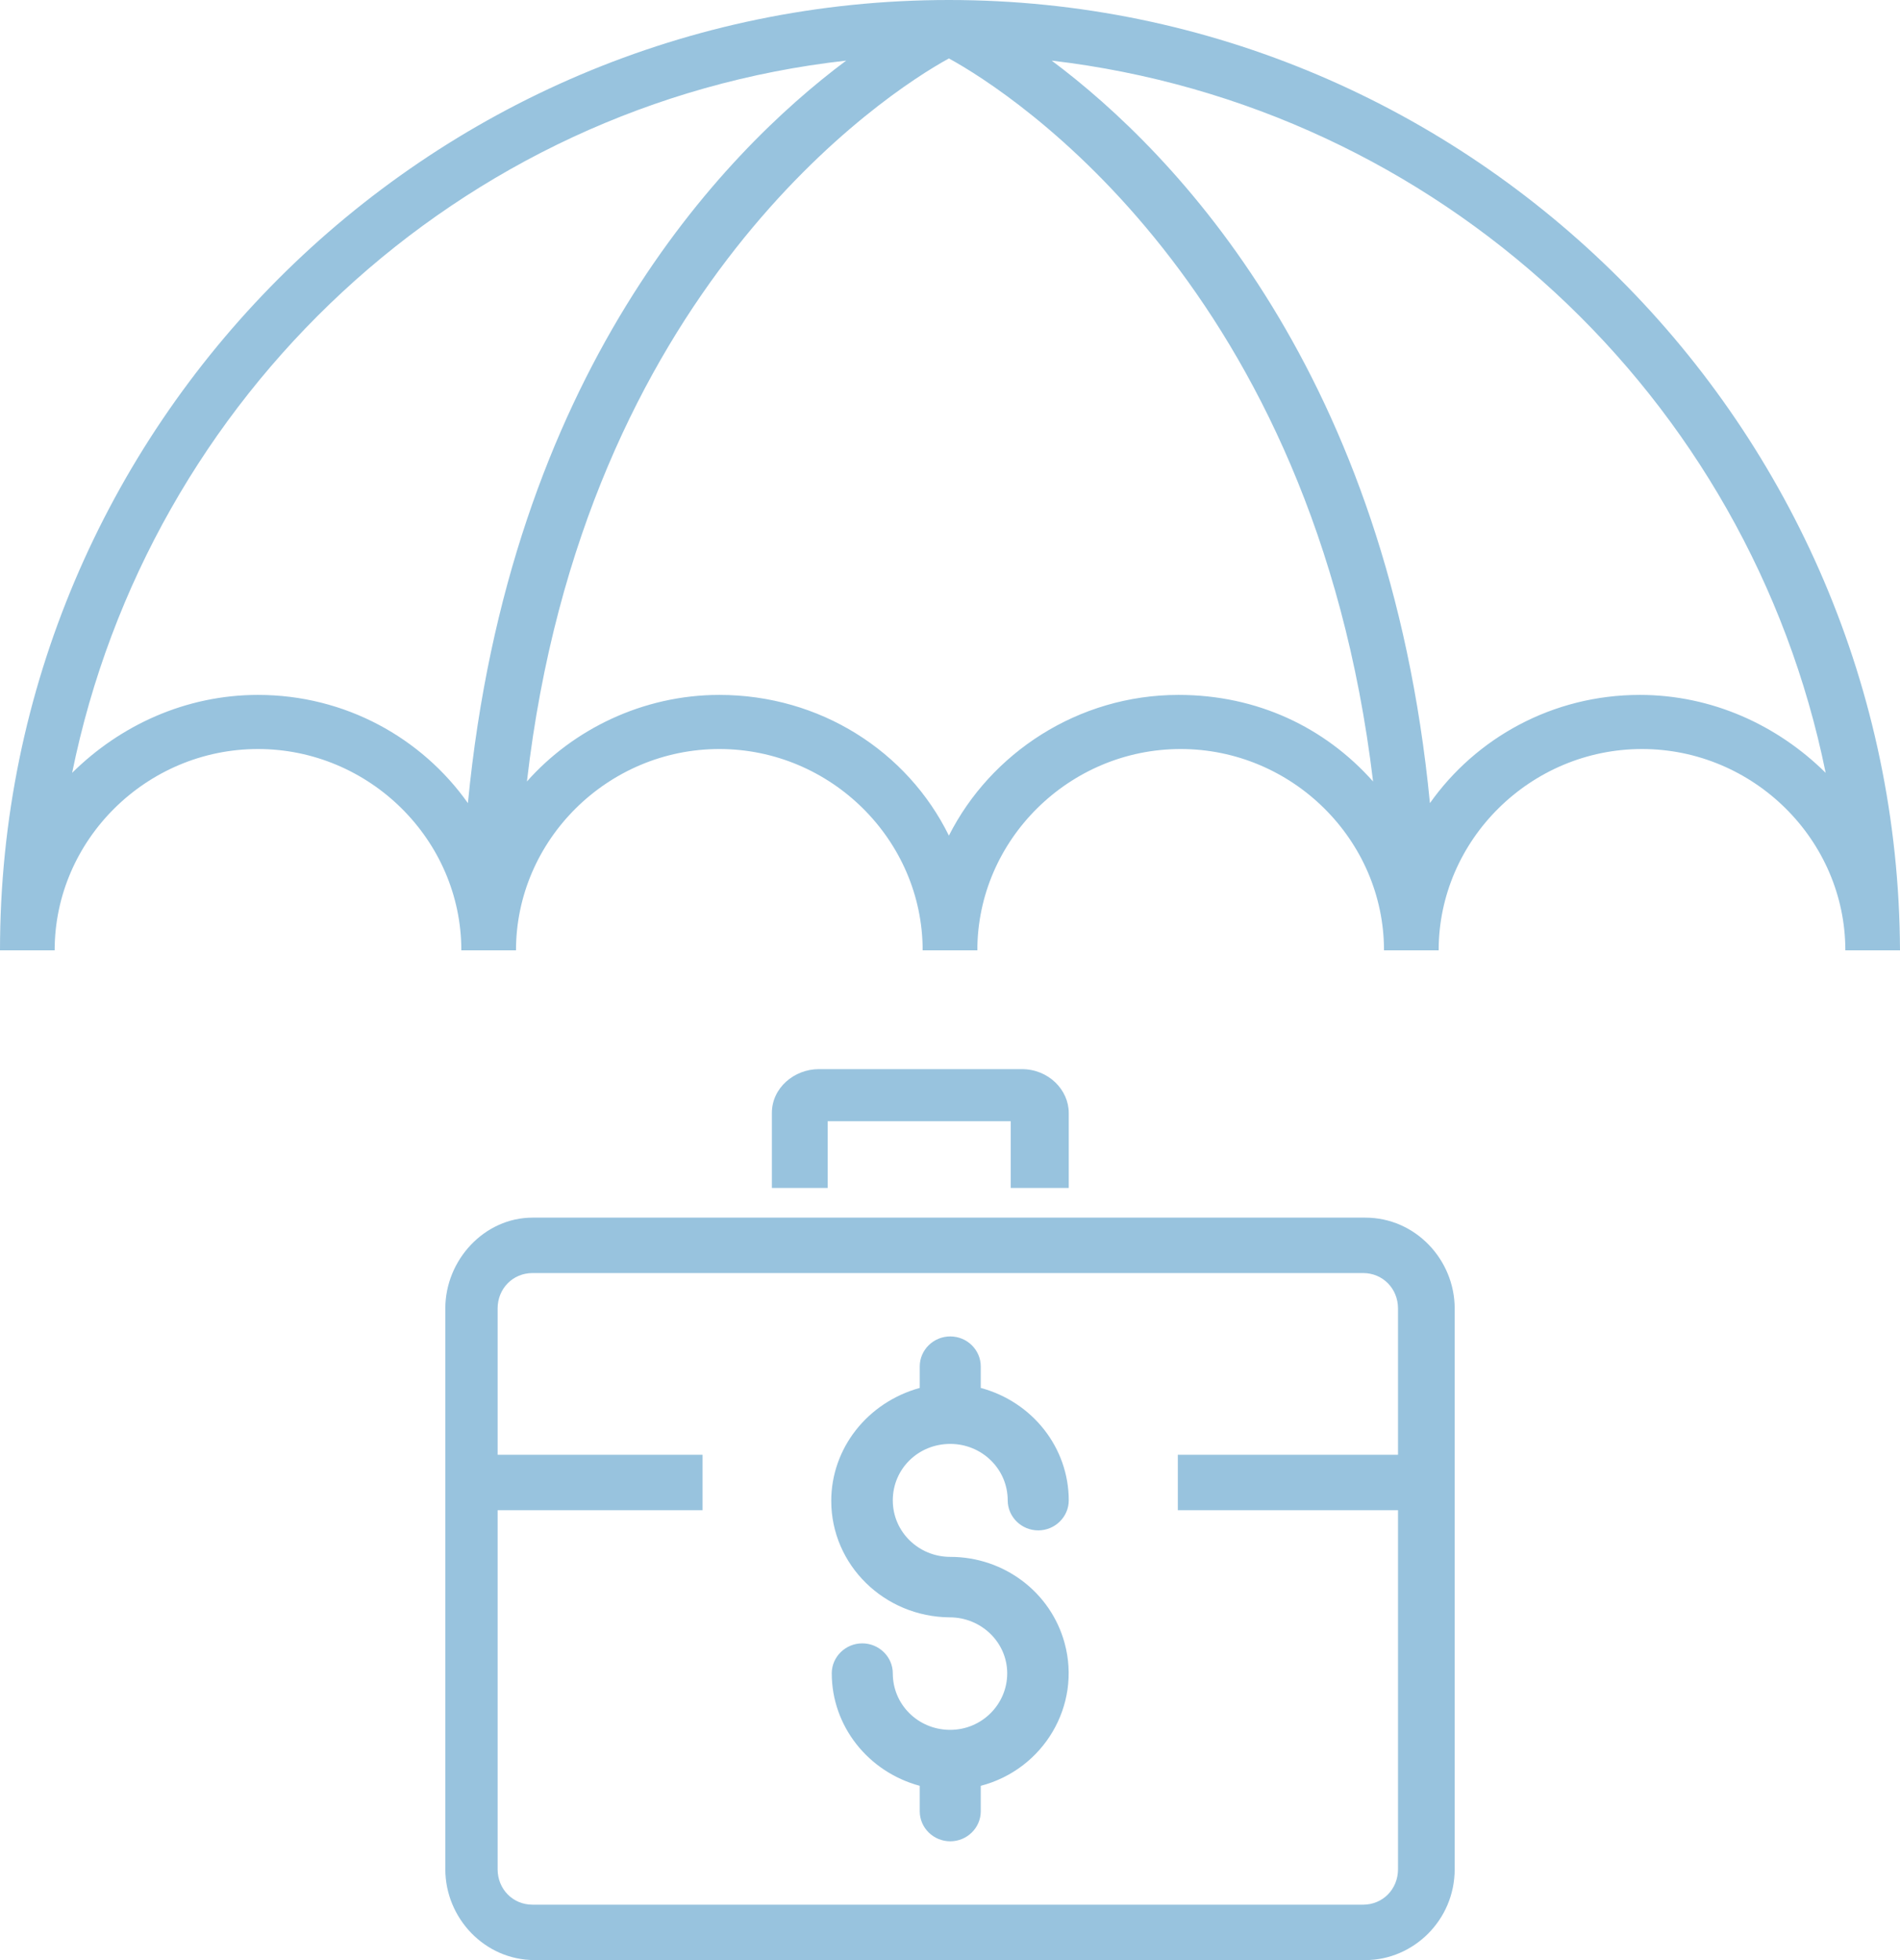
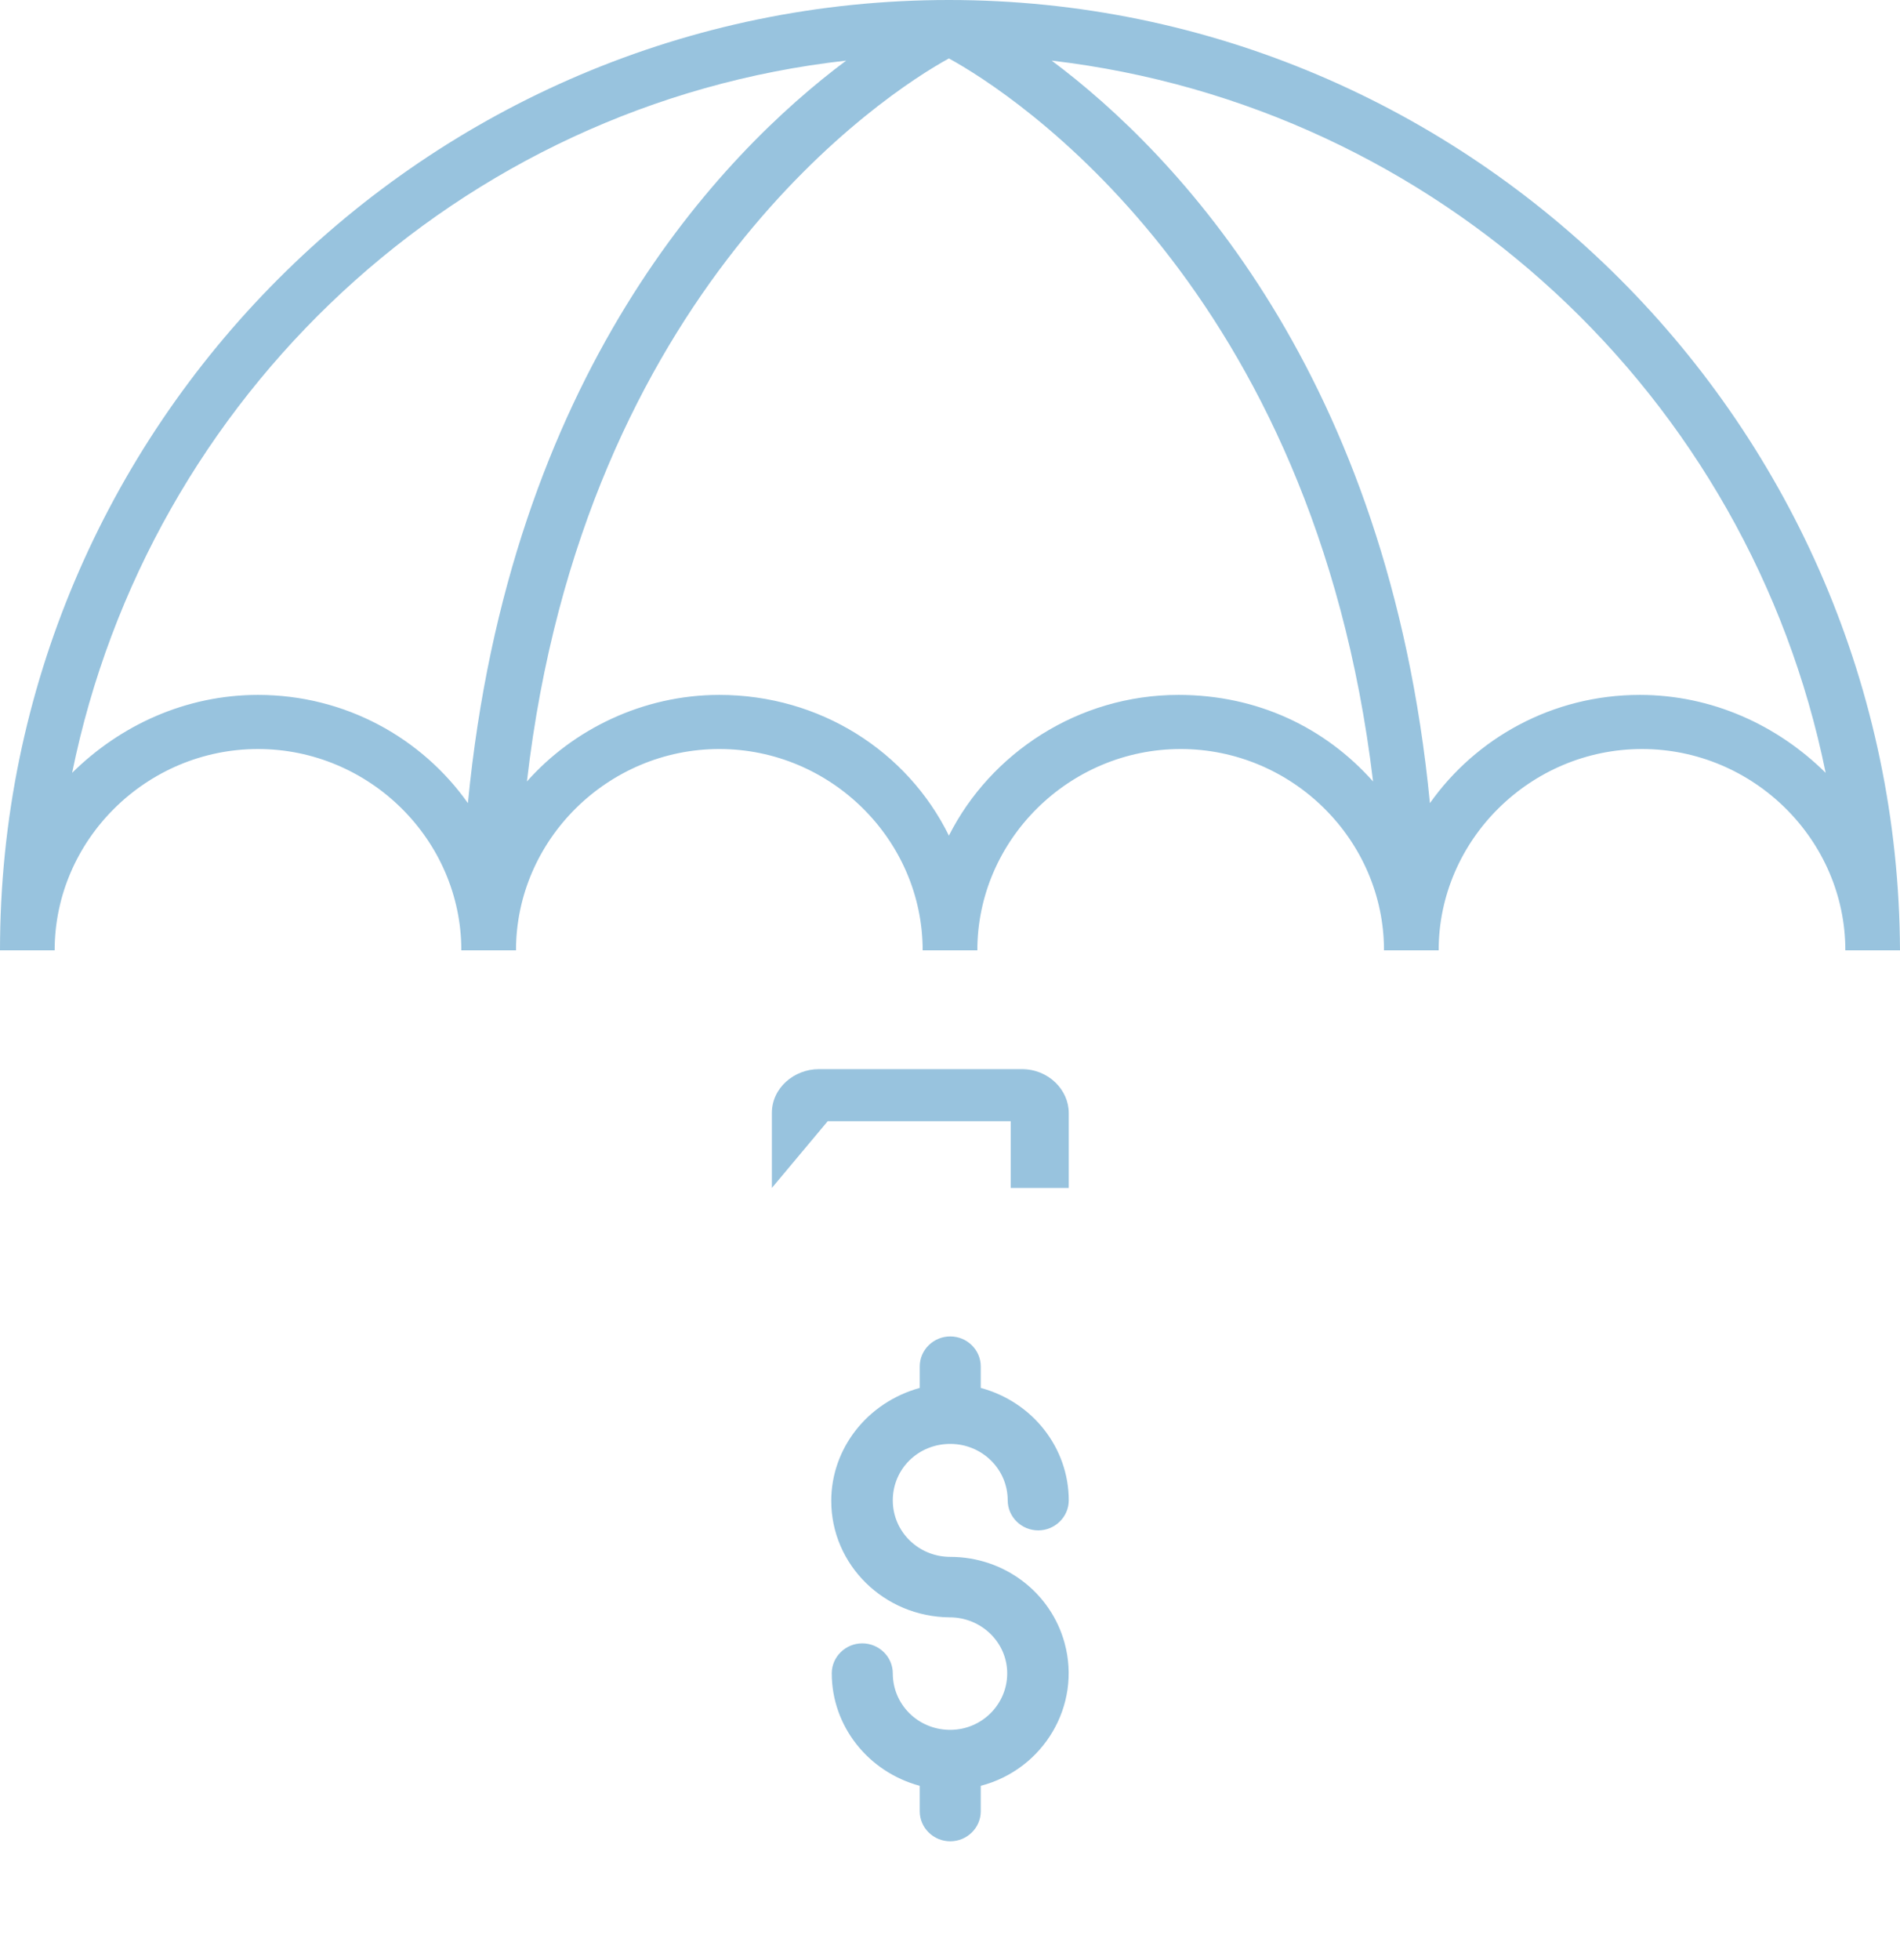
<svg xmlns="http://www.w3.org/2000/svg" width="64px" height="66px" viewBox="0 0 64 66" version="1.1">
  <title>noun_Job Protection_2502202_SVG</title>
  <desc>Created with Sketch.</desc>
  <g id="LANDING-PAGE" stroke="none" stroke-width="1" fill="none" fill-rule="evenodd">
    <g id="MRU-DOCUMENT-02" transform="translate(-156, -3603)" fill="#98C3DE" fill-rule="nonzero">
      <g id="DISABILITY-INSURANCE" transform="translate(-128, 2846)">
        <g id="noun_Job-Protection_2502202" transform="translate(284, 757)">
-           <path d="M36,40 L36,37.474 C36,36.702 35.323,36 34.421,36 L27.579,36 C26.752,36 26,36.632 26,37.474 L26,40 L27.88,40 L27.88,37.754 L34.045,37.754 L34.045,40 L36,40 Z" id="Path" />
-           <path d="M15,44.06 L15,62.94 C15,64.582 16.322,66 18.011,66 L45.989,66 C47.605,66 49,64.657 49,62.94 L49,44.06 C49,42.418 47.678,41 45.989,41 L17.937,41 C16.322,41 15,42.418 15,44.06 Z M47.091,44.06 L47.091,48.985 L39.674,48.985 L39.674,50.851 L47.091,50.851 L47.091,62.94 C47.091,63.612 46.577,64.134 45.916,64.134 L17.937,64.134 C17.276,64.134 16.762,63.612 16.762,62.94 L16.762,50.851 L23.665,50.851 L23.665,48.985 L16.762,48.985 L16.762,44.06 C16.762,43.388 17.276,42.866 17.937,42.866 L45.916,42.866 C46.577,42.866 47.091,43.388 47.091,44.06 Z" id="Shape" />
+           <path d="M36,40 L36,37.474 C36,36.702 35.323,36 34.421,36 L27.579,36 C26.752,36 26,36.632 26,37.474 L26,40 L27.88,37.754 L34.045,37.754 L34.045,40 L36,40 Z" id="Path" />
          <path d="M31.963,0 C14.361,0 0,14.36 0,32 L1.841,32 C1.841,28.282 4.934,25.221 8.69,25.221 C12.446,25.221 15.54,28.282 15.54,32 L17.381,32 C17.381,28.282 20.474,25.221 24.23,25.221 C27.986,25.221 31.079,28.282 31.079,32 L32.921,32 C32.921,28.282 36.014,25.221 39.77,25.221 C43.526,25.221 46.619,28.282 46.619,32 L48.46,32 C48.46,28.282 51.554,25.221 55.31,25.221 C59.066,25.221 62.159,28.282 62.159,32 L64,32 C63.926,14.36 49.565,0 31.963,0 Z M8.69,23.399 C6.26,23.399 4.051,24.419 2.43,26.023 C5.008,13.339 15.466,3.499 28.502,2.041 C24.304,5.175 17.16,12.61 15.761,27.043 C14.214,24.856 11.636,23.399 8.69,23.399 Z M39.696,23.399 C36.308,23.399 33.362,25.367 31.963,28.137 C30.564,25.294 27.618,23.399 24.23,23.399 C21.652,23.399 19.296,24.565 17.749,26.314 C19.664,9.768 29.827,3.134 31.963,1.968 C34.099,3.134 44.262,9.695 46.251,26.314 C44.631,24.492 42.348,23.399 39.696,23.399 Z M55.236,23.399 C52.29,23.399 49.712,24.856 48.166,27.043 C46.766,12.61 39.623,5.175 35.425,2.041 C48.46,3.572 58.918,13.339 61.496,26.023 C59.876,24.419 57.666,23.399 55.236,23.399 Z" id="Shape" />
          <path d="M28,50.538 C28,52.692 29.782,54.443 31.991,54.459 C33.054,54.459 33.927,55.301 33.927,56.345 C33.927,57.388 33.071,58.247 32.009,58.247 C32.009,58.247 31.991,58.247 31.991,58.247 C31.991,58.247 31.974,58.247 31.974,58.247 C30.912,58.23 30.073,57.388 30.073,56.345 C30.073,55.789 29.61,55.335 29.045,55.335 C28.48,55.335 28.017,55.789 28.017,56.345 C28.017,58.112 29.233,59.66 30.981,60.132 L30.981,60.99 C30.981,61.546 31.443,62 32.009,62 C32.574,62 33.036,61.546 33.036,60.99 L33.036,60.132 C35.161,59.576 36.428,57.422 35.863,55.335 C35.4,53.618 33.824,52.423 32.009,52.423 C30.946,52.423 30.073,51.581 30.073,50.521 C30.073,49.46 30.929,48.619 32.009,48.619 C33.071,48.619 33.944,49.46 33.944,50.521 C33.944,51.076 34.407,51.531 34.972,51.531 C35.537,51.531 36,51.076 36,50.521 C36,48.753 34.784,47.205 33.036,46.734 L33.036,46.01 C33.036,45.454 32.574,45 32.009,45 C31.443,45 30.981,45.454 30.981,46.01 L30.981,46.734 C29.216,47.222 28,48.77 28,50.538 Z" id="Path" />
        </g>
      </g>
    </g>
  </g>
</svg>